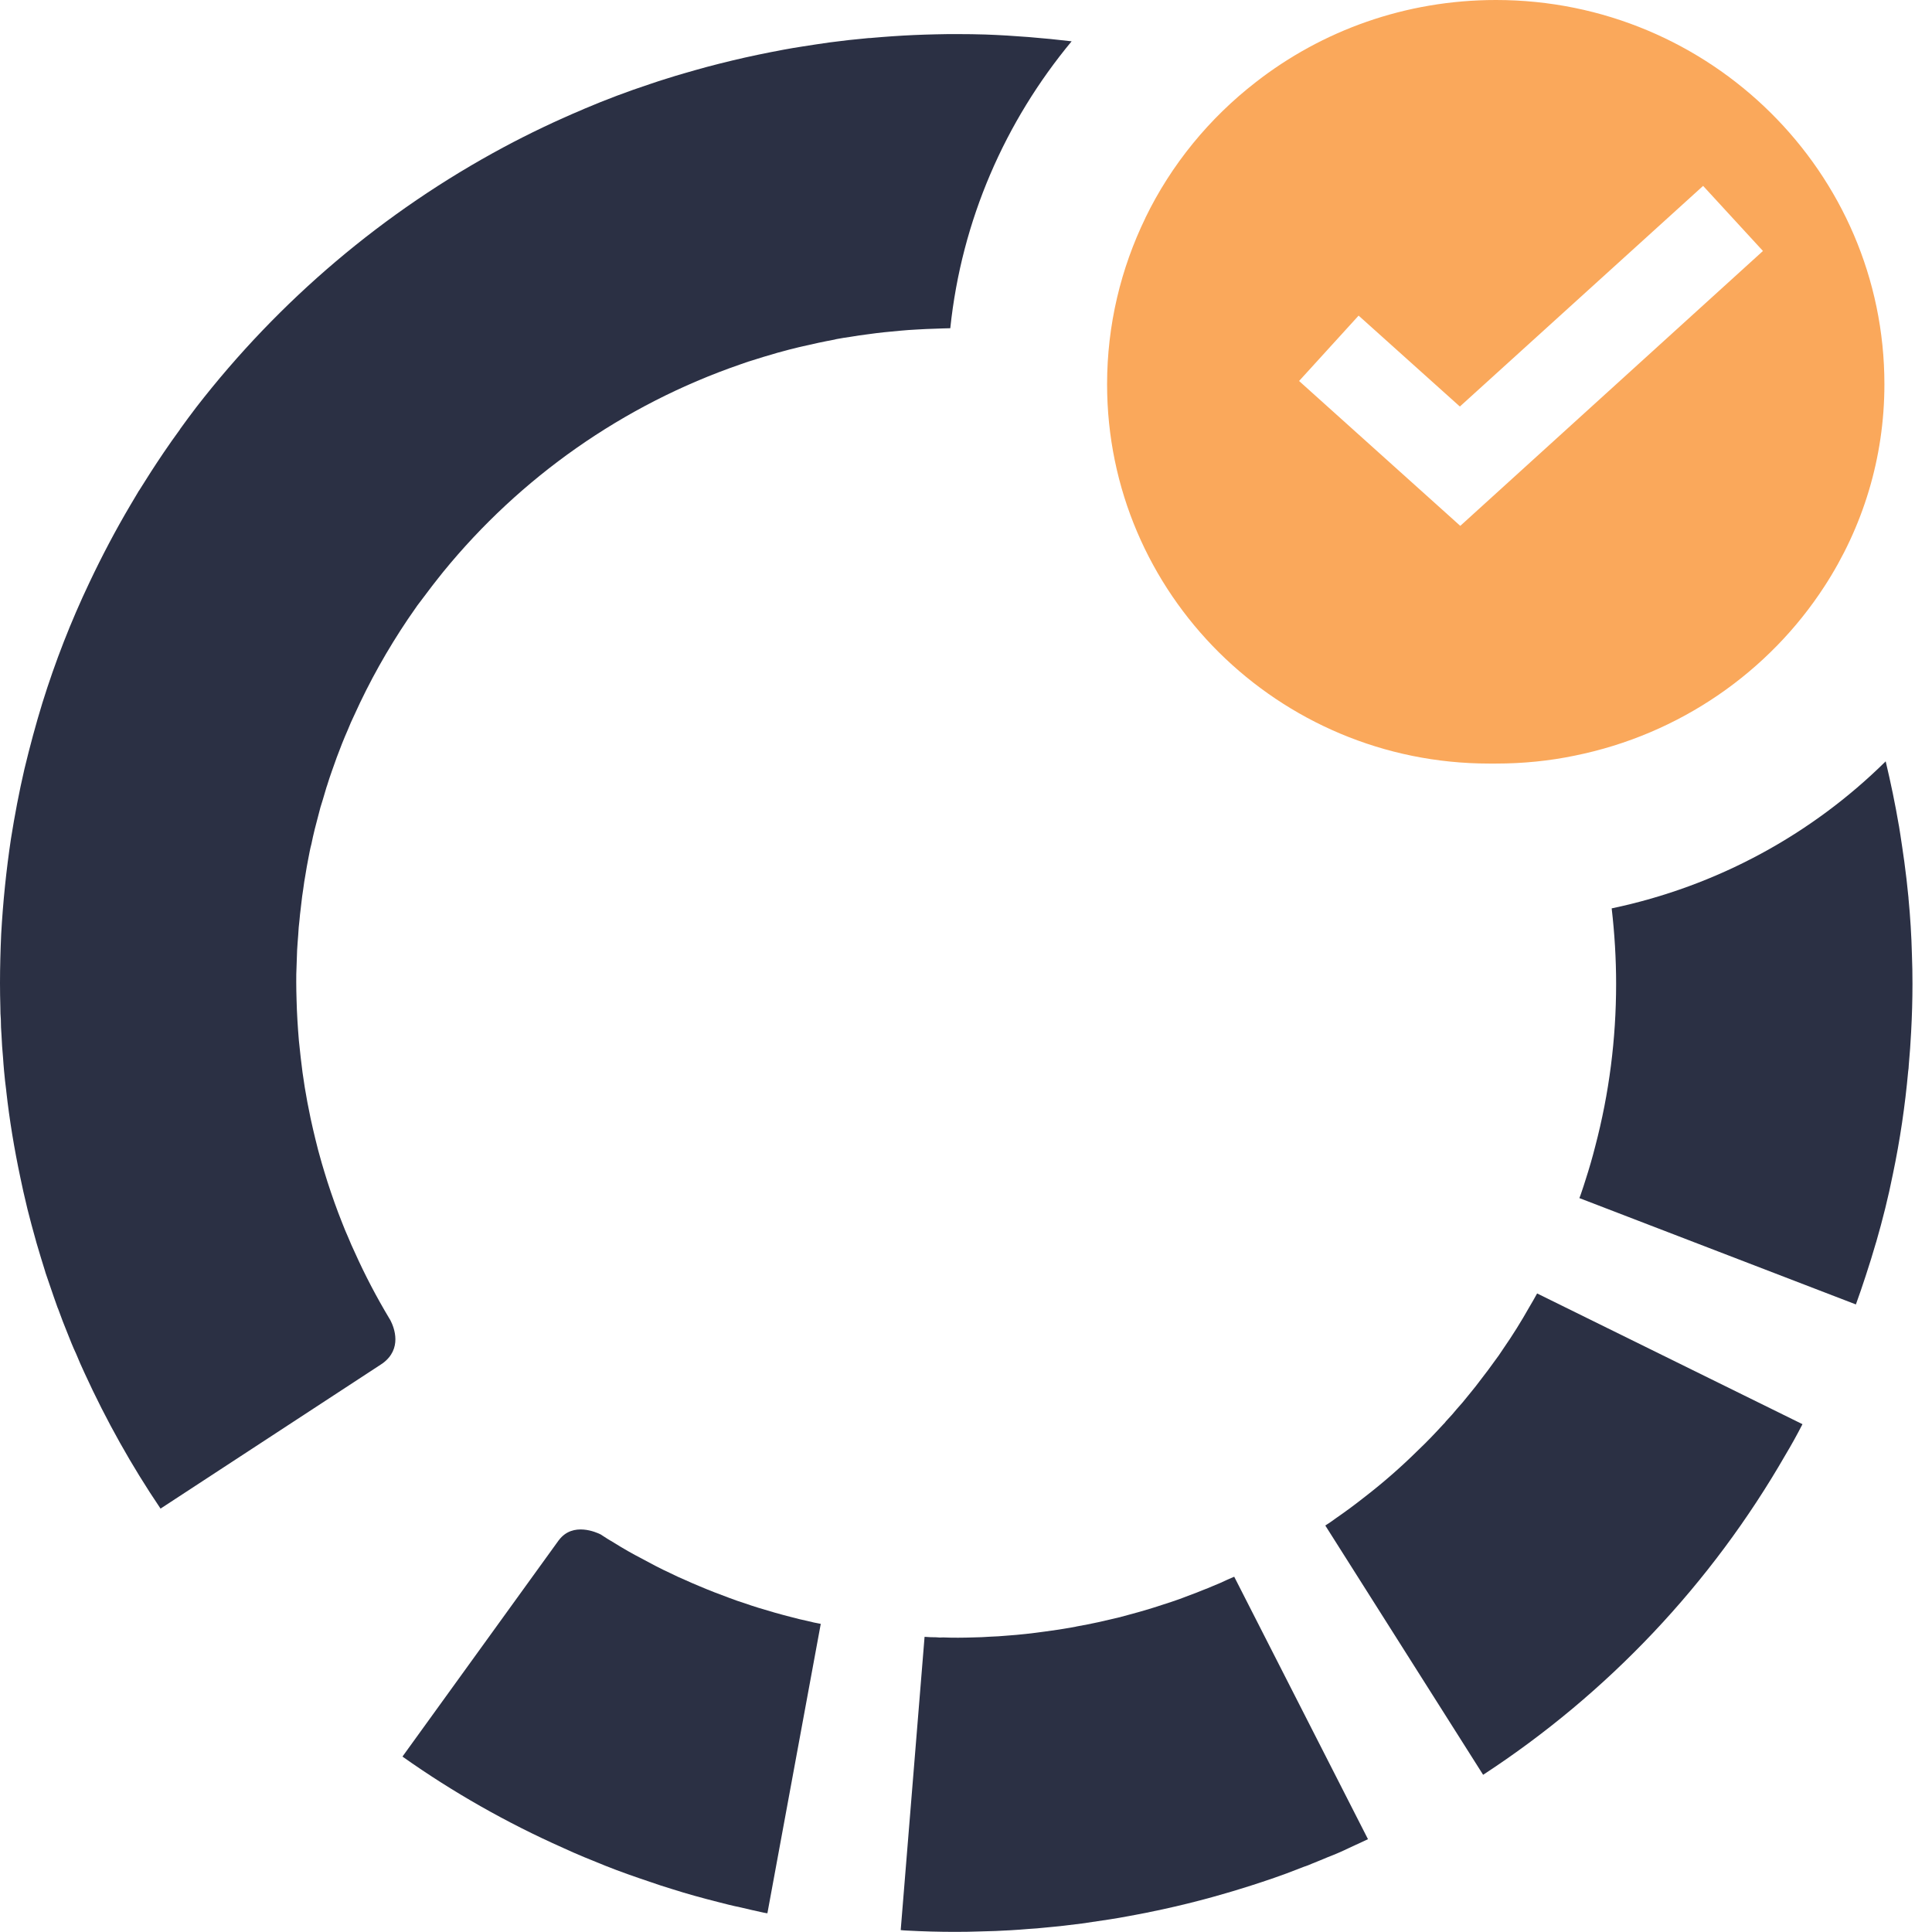
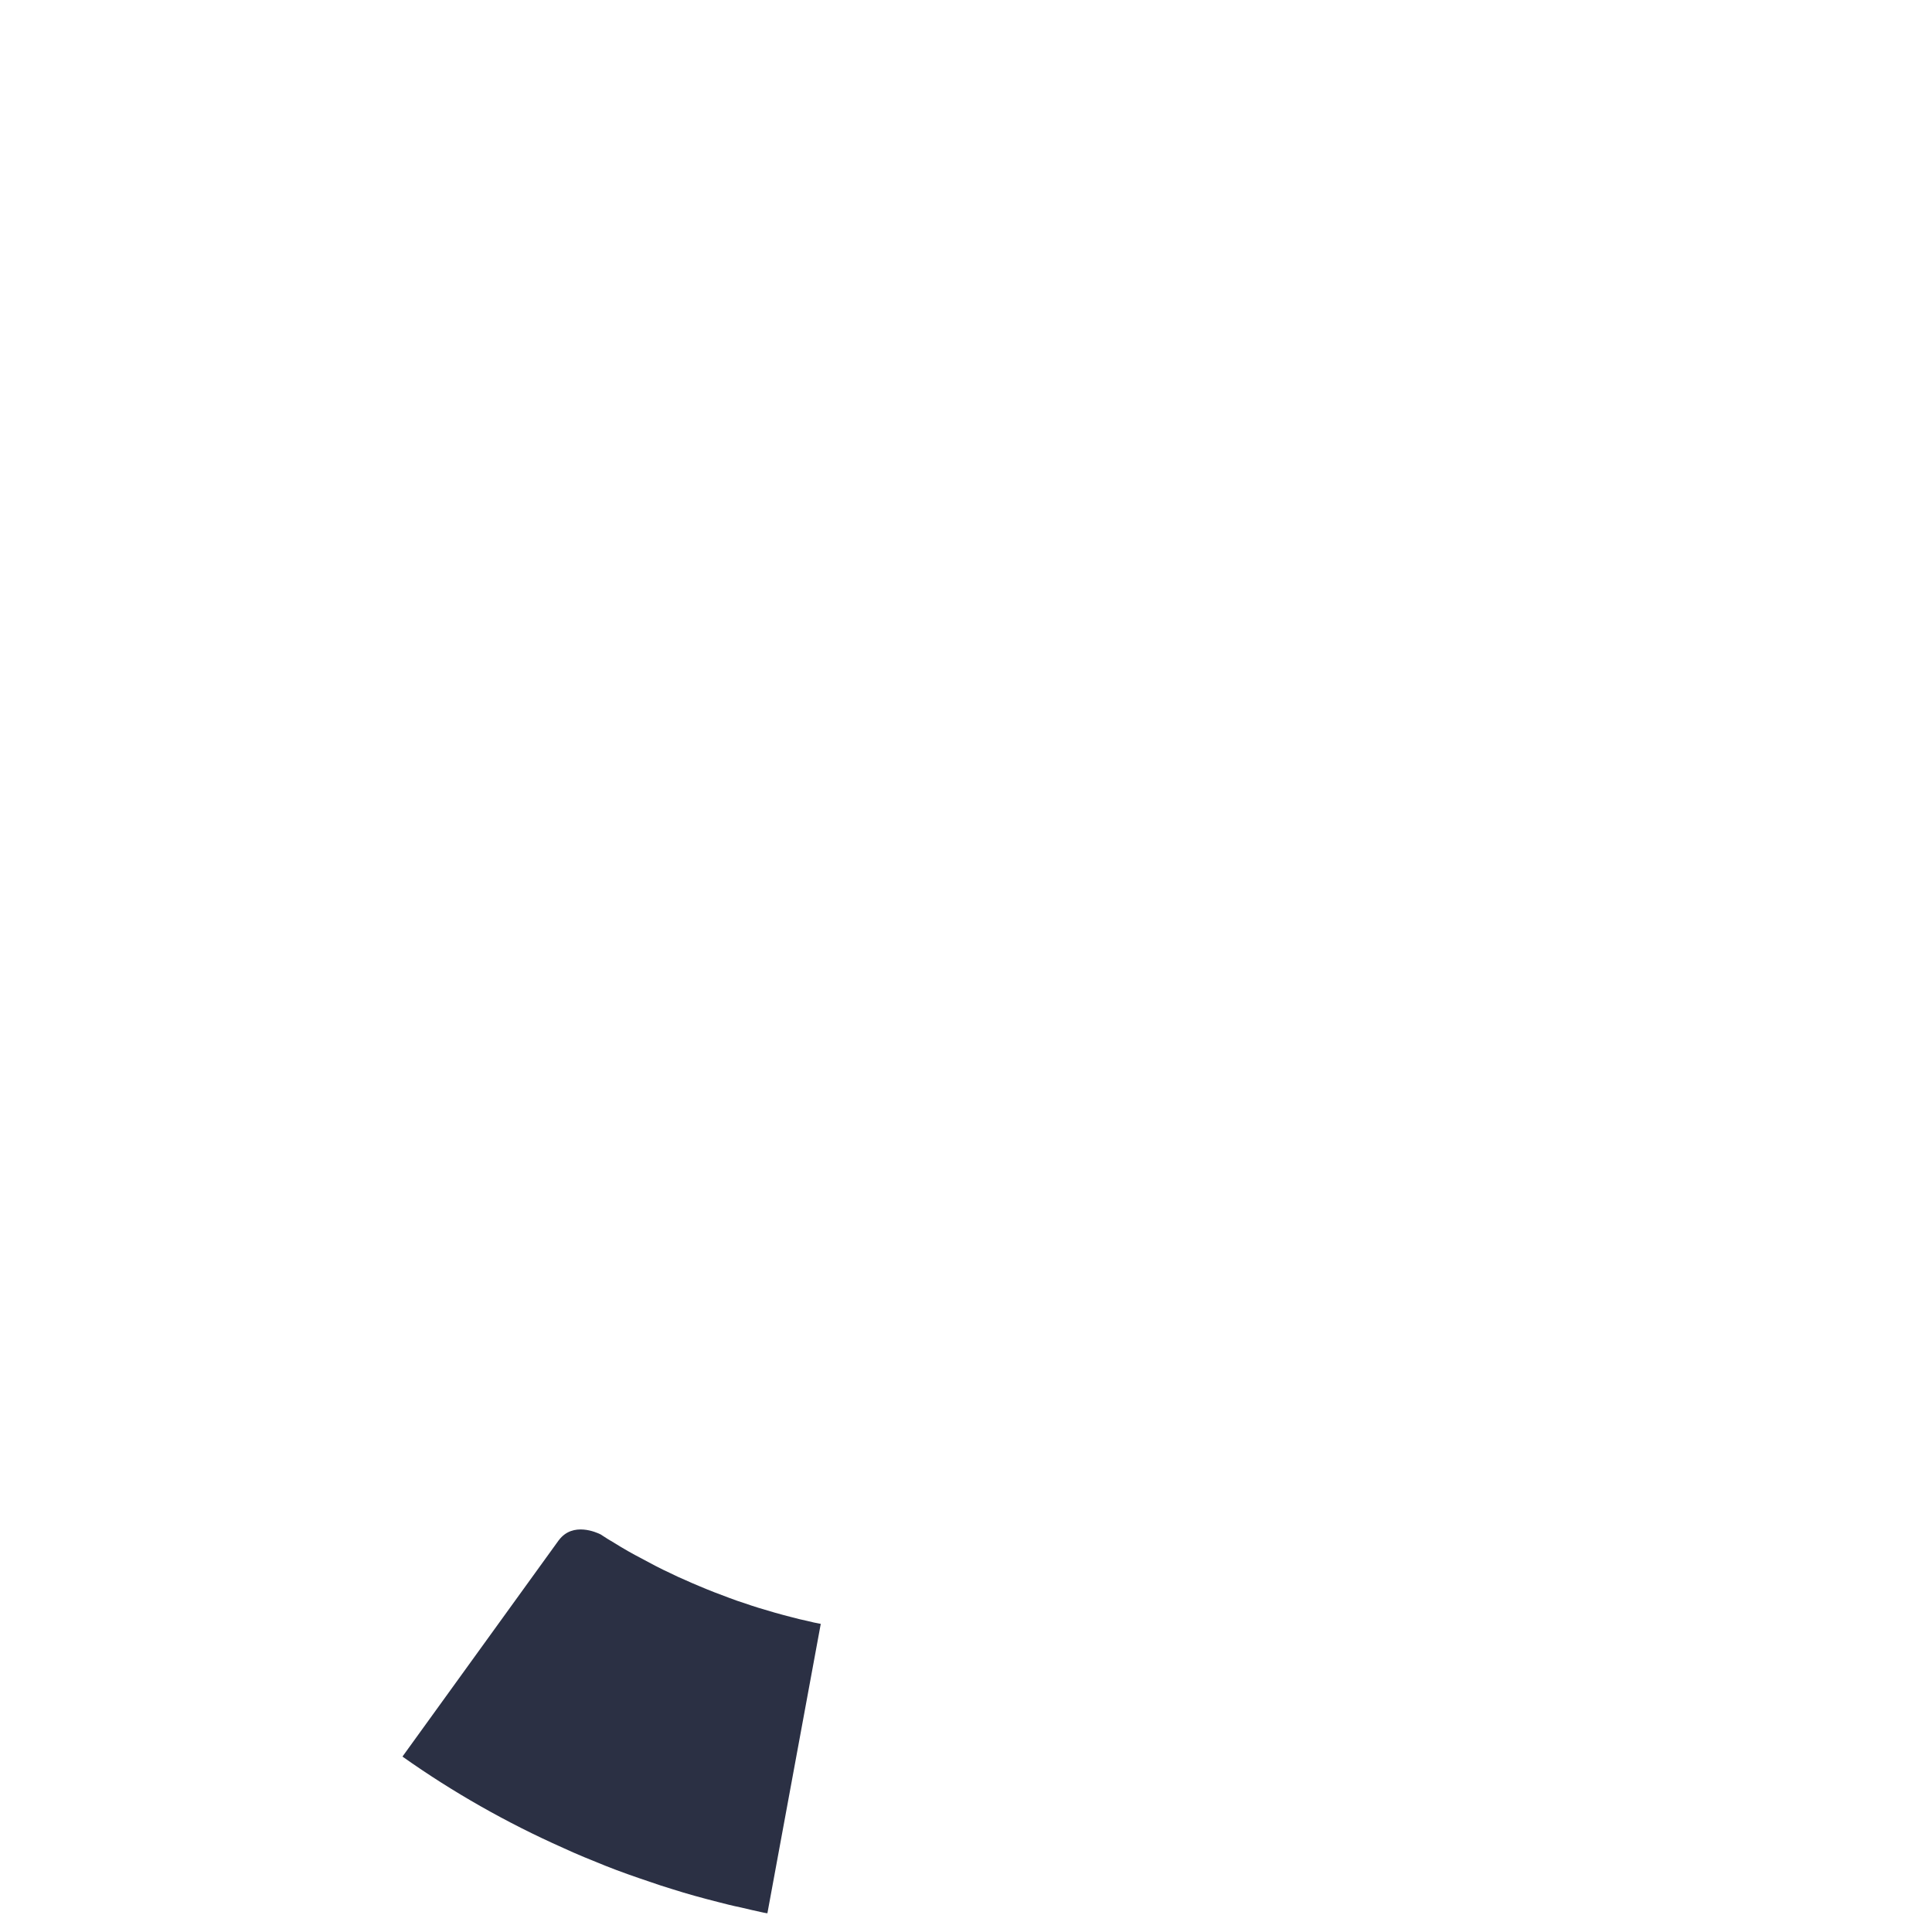
<svg xmlns="http://www.w3.org/2000/svg" width="74" height="74" viewBox="0 0 74 74" fill="none">
-   <path d="M73.252 37.684C73.252 38.299 73.234 38.912 73.201 39.52C73.178 39.947 73.15 40.371 73.11 40.798C73.11 40.876 73.098 40.961 73.087 41.039C72.968 42.358 72.774 43.671 72.503 44.966C72.328 45.845 72.111 46.712 71.862 47.575C71.862 47.58 71.857 47.587 71.857 47.587C71.733 48.014 71.601 48.443 71.46 48.87C71.341 49.237 71.215 49.603 71.085 49.963L60.494 45.89C60.522 45.822 60.545 45.755 60.568 45.687C60.625 45.518 60.681 45.355 60.732 45.185C60.869 44.763 60.993 44.334 61.101 43.907C61.635 41.878 61.901 39.794 61.901 37.682C61.901 36.726 61.843 35.757 61.731 34.793C65.79 33.942 69.412 31.943 72.226 29.161C72.419 29.972 72.59 30.793 72.732 31.628C72.737 31.634 72.737 31.646 72.737 31.651C72.755 31.759 72.772 31.865 72.788 31.972C72.839 32.294 72.884 32.62 72.93 32.941C72.935 32.954 72.935 32.959 72.935 32.969C72.998 33.436 73.054 33.91 73.099 34.383V34.4C73.168 35.121 73.213 35.836 73.231 36.557C73.246 36.934 73.252 37.306 73.252 37.684Z" fill="#2B3044" />
-   <path d="M69.039 54.549C68.834 54.949 68.619 55.338 68.386 55.727C65.548 60.661 61.586 64.858 56.807 67.979L50.762 58.431C50.904 58.34 51.046 58.245 51.182 58.142C51.557 57.884 51.921 57.613 52.278 57.331C52.993 56.779 53.674 56.182 54.322 55.541C54.486 55.388 54.645 55.225 54.805 55.062C54.964 54.898 55.116 54.735 55.27 54.567C55.316 54.522 55.356 54.482 55.384 54.437C55.407 54.414 55.429 54.391 55.447 54.369C55.571 54.239 55.685 54.11 55.794 53.974C55.953 53.801 56.1 53.625 56.242 53.445C56.252 53.433 56.264 53.417 56.275 53.405C56.444 53.202 56.604 52.998 56.758 52.79C56.922 52.582 57.076 52.373 57.228 52.16C57.353 51.996 57.467 51.833 57.575 51.665C57.939 51.14 58.268 50.611 58.579 50.06C58.681 49.892 58.779 49.716 58.875 49.542L69.039 54.549Z" fill="#2B3044" />
  <path d="M31.437 62.198L29.393 73.283C29.342 73.278 29.293 73.266 29.242 73.257C28.948 73.194 28.654 73.127 28.364 73.057C28.07 72.998 27.779 72.924 27.491 72.849C26.895 72.698 26.306 72.536 25.72 72.349C25.439 72.265 25.165 72.173 24.892 72.078C24.607 71.982 24.325 71.887 24.045 71.786C23.759 71.685 23.478 71.578 23.192 71.465C22.923 71.357 22.65 71.244 22.382 71.135C22.109 71.022 21.836 70.902 21.565 70.777C19.413 69.82 17.351 68.651 15.415 67.281L21.39 59.011C21.395 59.006 21.399 58.995 21.407 58.99C21.945 58.275 22.86 58.702 22.995 58.766C23.003 58.771 23.011 58.775 23.011 58.775C23.182 58.888 23.35 58.995 23.527 59.096C23.878 59.317 24.235 59.518 24.593 59.704C24.953 59.9 25.31 60.088 25.672 60.254C25.852 60.346 26.041 60.43 26.227 60.51C26.416 60.598 26.602 60.676 26.794 60.756C27.175 60.919 27.557 61.065 27.94 61.206C28.136 61.281 28.327 61.347 28.525 61.409C28.701 61.472 28.877 61.529 29.058 61.585C29.473 61.713 29.886 61.831 30.313 61.939C30.511 61.996 30.716 62.04 30.919 62.085C31.094 62.13 31.26 62.166 31.437 62.198Z" fill="#2B3044" />
-   <path d="M52.397 70.445C52.159 70.558 51.921 70.664 51.681 70.777C51.413 70.907 51.142 71.025 50.864 71.131C50.659 71.216 50.461 71.3 50.257 71.38C50.155 71.425 50.047 71.47 49.938 71.503C49.723 71.588 49.501 71.671 49.28 71.756C48.962 71.874 48.645 71.982 48.326 72.088C48.053 72.178 47.775 72.269 47.497 72.352C47.315 72.408 47.133 72.465 46.953 72.515C46.783 72.566 46.611 72.611 46.441 72.661C45.806 72.837 45.169 72.993 44.523 73.134C44.091 73.229 43.661 73.314 43.228 73.392C42.99 73.438 42.745 73.478 42.508 73.516C42.156 73.571 41.804 73.623 41.445 73.674C41.212 73.701 40.98 73.729 40.747 73.759C40.502 73.787 40.259 73.809 40.021 73.832C39.816 73.854 39.611 73.872 39.413 73.882C39.175 73.905 38.938 73.917 38.705 73.933C38.325 73.955 37.944 73.972 37.564 73.978C37.24 73.99 36.911 73.995 36.587 73.995C35.969 73.995 35.35 73.978 34.737 73.945C34.657 73.939 34.578 73.939 34.499 73.927L35.413 62.694C35.56 62.707 35.714 62.712 35.861 62.712C35.952 62.724 36.038 62.724 36.127 62.717C36.508 62.734 36.894 62.729 37.273 62.717C37.489 62.712 37.704 62.707 37.921 62.689C38.136 62.684 38.346 62.667 38.561 62.649C39.05 62.616 39.543 62.559 40.031 62.491C40.383 62.446 40.735 62.391 41.087 62.328C41.114 62.323 41.15 62.318 41.178 62.311C41.195 62.311 41.206 62.305 41.223 62.3C41.507 62.25 41.79 62.193 42.075 62.132C42.359 62.069 42.642 62.002 42.928 61.934C42.938 61.929 42.95 61.923 42.961 61.923C43.257 61.845 43.545 61.765 43.836 61.682C44.081 61.609 44.319 61.536 44.557 61.456C44.665 61.422 44.767 61.389 44.868 61.355C45.084 61.282 45.294 61.21 45.504 61.124C45.708 61.051 45.913 60.972 46.111 60.888C46.224 60.848 46.333 60.803 46.445 60.753C46.632 60.68 46.825 60.595 47.012 60.505C47.098 60.47 47.189 60.431 47.273 60.392L52.397 70.445Z" fill="#2B3044" />
-   <path d="M41.046 1.582C38.502 4.648 36.832 8.427 36.398 12.572C36.215 12.579 36.029 12.579 35.845 12.589C35.597 12.595 35.353 12.607 35.107 12.622C34.89 12.634 34.68 12.647 34.468 12.668C34.069 12.704 33.666 12.742 33.267 12.8C33.036 12.826 32.809 12.862 32.583 12.9C32.407 12.925 32.235 12.951 32.063 12.984C32.03 12.991 31.997 12.996 31.962 13.008C31.554 13.083 31.146 13.171 30.737 13.267C30.636 13.291 30.532 13.312 30.431 13.341C30.293 13.374 30.158 13.407 30.023 13.446C29.864 13.487 29.699 13.532 29.54 13.583C29.342 13.64 29.146 13.696 28.948 13.762C28.751 13.819 28.558 13.882 28.364 13.954C23.852 15.509 19.925 18.291 16.979 21.901C16.912 21.988 16.844 22.072 16.774 22.159C16.627 22.343 16.48 22.534 16.338 22.725C16.224 22.883 16.098 23.037 15.985 23.192C15.867 23.362 15.748 23.537 15.627 23.709C14.844 24.871 14.15 26.104 13.569 27.393C13.477 27.58 13.398 27.765 13.323 27.952C13.169 28.301 13.029 28.655 12.898 29.01C12.831 29.192 12.768 29.369 12.705 29.552C12.642 29.73 12.582 29.911 12.525 30.097C12.52 30.114 12.512 30.133 12.507 30.147C12.457 30.311 12.406 30.481 12.36 30.644C12.297 30.828 12.246 31.016 12.201 31.201C12.1 31.573 12.003 31.952 11.928 32.327C11.877 32.514 11.844 32.705 11.807 32.896C11.769 33.1 11.729 33.301 11.699 33.506C11.665 33.685 11.639 33.865 11.615 34.051C11.588 34.235 11.557 34.423 11.54 34.614C11.531 34.676 11.524 34.746 11.518 34.805C11.501 34.947 11.482 35.083 11.473 35.222C11.448 35.422 11.431 35.618 11.422 35.814C11.405 36.005 11.393 36.201 11.38 36.394C11.371 36.597 11.364 36.806 11.359 37.007C11.347 37.21 11.347 37.412 11.347 37.615C11.347 37.841 11.352 38.068 11.359 38.297C11.371 38.815 11.405 39.34 11.448 39.859C11.473 40.074 11.494 40.288 11.517 40.501C11.601 41.272 11.727 42.033 11.886 42.783C11.893 42.809 11.898 42.834 11.902 42.861C11.96 43.12 12.015 43.374 12.079 43.627C12.147 43.91 12.22 44.19 12.301 44.468C12.306 44.485 12.313 44.497 12.313 44.513C12.385 44.767 12.467 45.02 12.544 45.272C12.716 45.802 12.901 46.326 13.106 46.839C13.181 47.031 13.256 47.217 13.34 47.401C13.419 47.594 13.499 47.78 13.589 47.967C13.979 48.839 14.424 49.685 14.915 50.505C14.928 50.52 14.941 50.55 14.961 50.584C15.102 50.862 15.409 51.66 14.662 52.214C14.637 52.231 14.611 52.25 14.583 52.267L6.149 57.783C5.042 56.145 4.071 54.409 3.241 52.596C3.127 52.349 3.015 52.101 2.914 51.849C2.793 51.595 2.692 51.337 2.59 51.078C2.464 50.769 2.341 50.453 2.228 50.136C2.223 50.119 2.21 50.095 2.203 50.079C2.152 49.942 2.107 49.801 2.056 49.662C1.948 49.353 1.841 49.042 1.738 48.733V48.726C1.617 48.348 1.507 47.971 1.393 47.589C1.386 47.564 1.381 47.544 1.375 47.521C1.262 47.122 1.153 46.717 1.052 46.312C1.001 46.087 0.943 45.859 0.892 45.63C0.854 45.447 0.814 45.263 0.775 45.083C0.548 44.008 0.364 42.908 0.241 41.8V41.788C0.205 41.523 0.178 41.264 0.154 41C0.138 40.837 0.128 40.666 0.116 40.505C0.089 40.222 0.07 39.939 0.058 39.659C0.042 39.456 0.032 39.247 0.032 39.046C0.019 38.895 0.014 38.742 0.014 38.591C0.005 38.273 0 37.964 0 37.651C0 37.026 0.018 36.401 0.045 35.785C0.114 34.546 0.24 33.324 0.42 32.124C0.564 31.224 0.732 30.333 0.936 29.454C1.143 28.596 1.369 27.751 1.624 26.922C2.112 25.352 2.712 23.81 3.43 22.301C3.908 21.292 4.424 20.311 4.991 19.352C5.087 19.185 5.189 19.015 5.292 18.845C5.297 18.829 5.309 18.812 5.325 18.794C5.628 18.306 5.941 17.82 6.265 17.341C6.47 17.037 6.681 16.74 6.899 16.441V16.434C7.103 16.151 7.306 15.877 7.516 15.601C10.685 11.511 14.691 8.105 19.296 5.636C20.277 5.111 21.289 4.628 22.321 4.194C22.346 4.182 22.36 4.177 22.384 4.165C23.207 3.816 24.041 3.501 24.894 3.22C25.111 3.145 25.329 3.074 25.552 3.006C25.769 2.939 25.984 2.869 26.199 2.81C26.488 2.723 26.779 2.647 27.067 2.565C27.391 2.477 27.716 2.399 28.042 2.319C28.697 2.161 29.353 2.027 30.02 1.902C30.256 1.857 30.499 1.818 30.741 1.78C31.092 1.723 31.442 1.673 31.797 1.622C32.035 1.593 32.268 1.565 32.506 1.535C32.755 1.509 33.01 1.485 33.262 1.459C33.322 1.459 33.385 1.454 33.443 1.447C33.689 1.423 33.932 1.409 34.169 1.39C34.727 1.351 35.282 1.327 35.843 1.315C36.123 1.306 36.402 1.306 36.678 1.306C37.035 1.306 37.396 1.311 37.748 1.322C38.855 1.363 39.954 1.454 41.046 1.582Z" fill="#2B3044" />
-   <path d="M57.3 0C53.821 0 50.631 1.176 48.106 3.142C46.321 4.524 44.861 6.302 43.869 8.348V8.353C42.933 10.281 42.404 12.443 42.404 14.718C42.404 18.73 44.042 22.36 46.687 24.987C49.34 27.617 53.001 29.246 57.039 29.246H57.3C58.336 29.246 59.344 29.145 60.319 28.942C64.341 28.129 67.762 25.729 69.885 22.452C71.341 20.21 72.177 17.556 72.177 14.717C72.177 6.612 65.52 0 57.3 0ZM55.932 20.142L49.758 14.593L52.038 12.089L55.916 15.571L65.233 7.12L67.525 9.613L55.932 20.142Z" fill="#FAA85B" />
</svg>